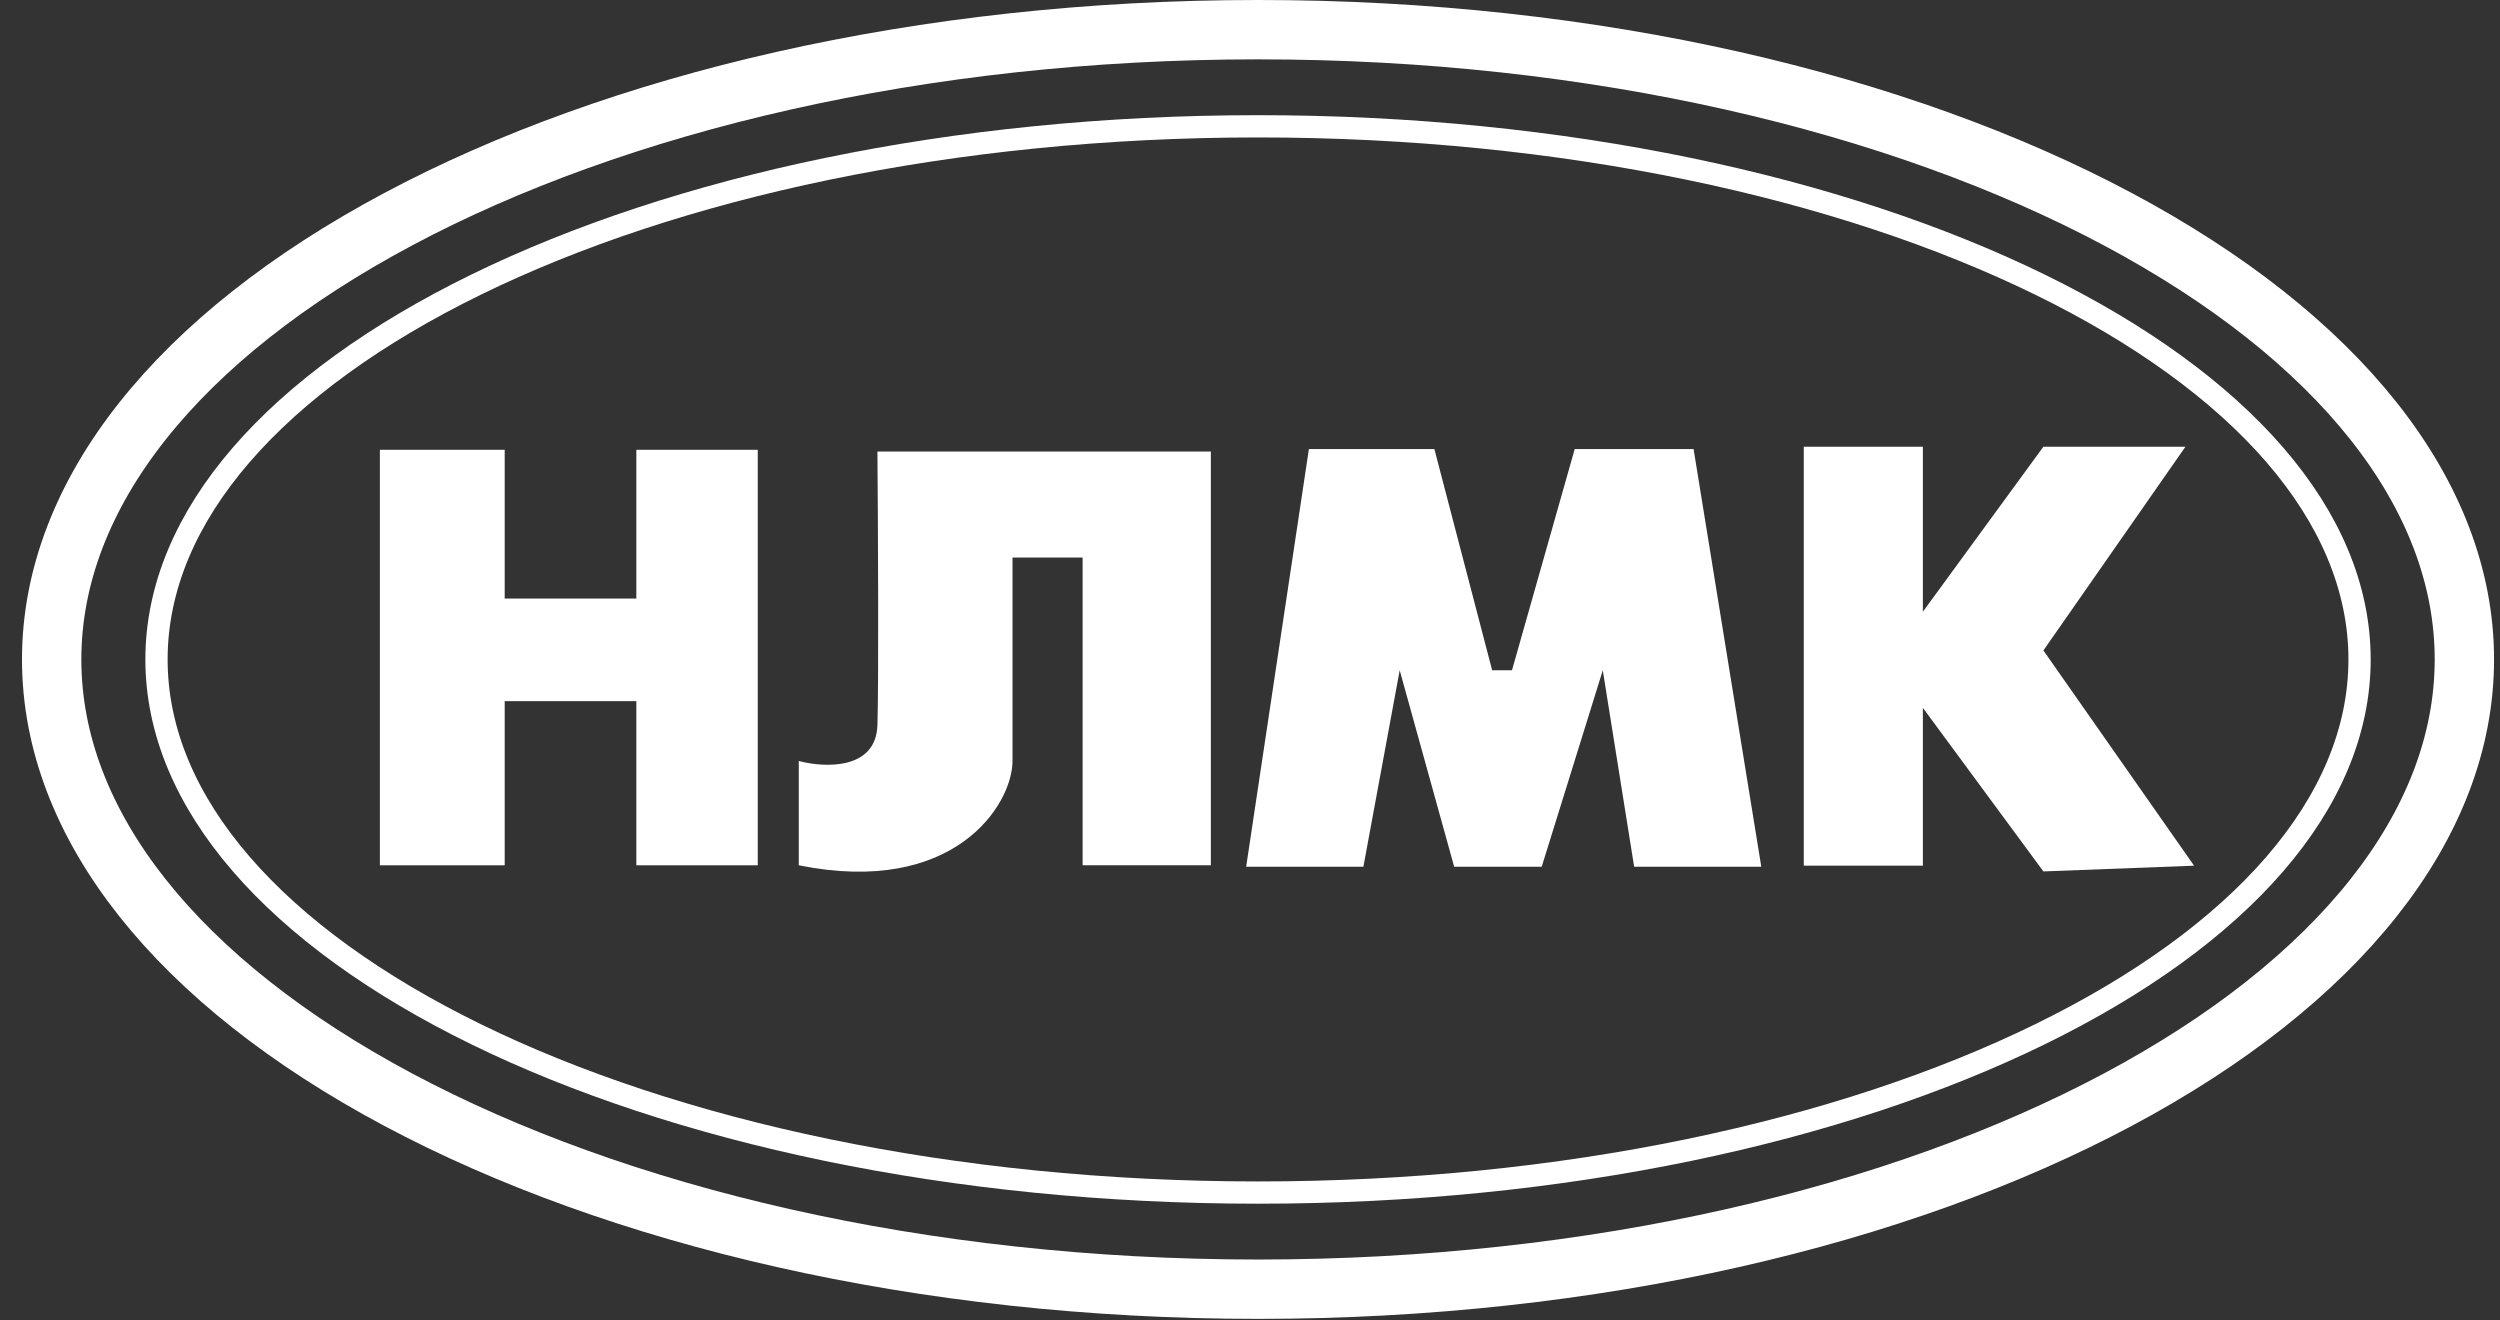
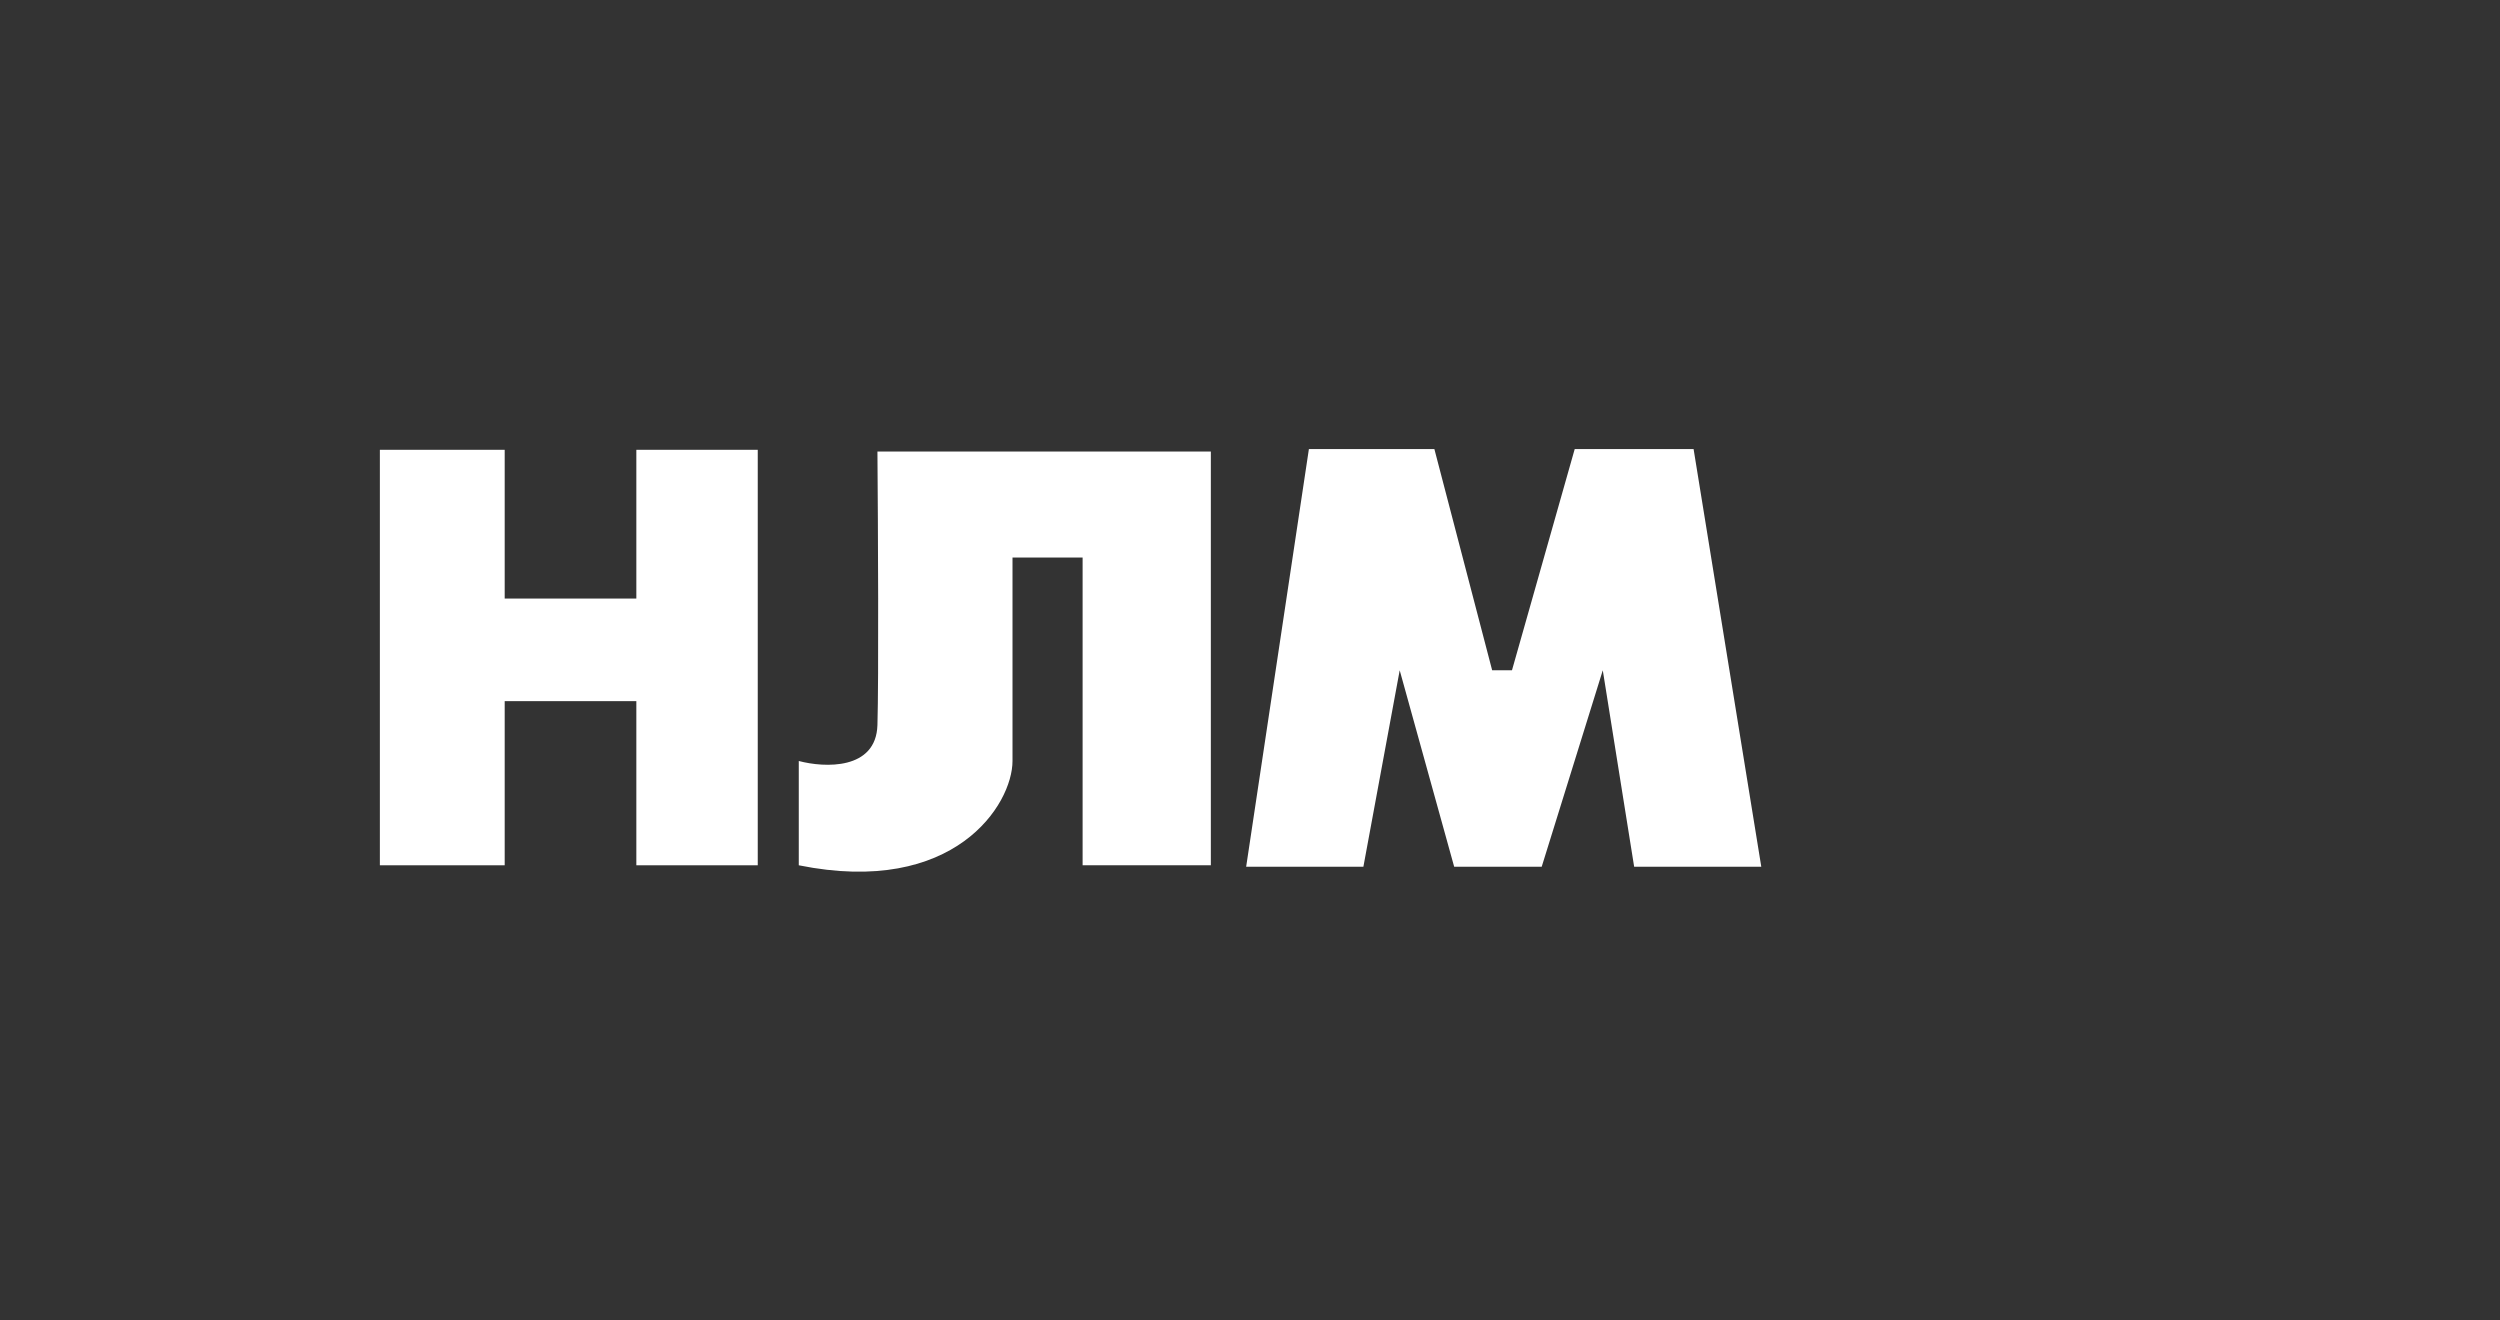
<svg xmlns="http://www.w3.org/2000/svg" width="337" height="178" viewBox="0 0 337 178" fill="none">
  <rect x="0" y="0" width="337" height="178" fill="#333333" stroke="none" />
-   <path d="M332.198 88.893C332.198 111.244 315.152 132.408 285.515 148.22C256.049 163.94 215.068 173.785 169.582 173.785C124.096 173.785 83.114 163.94 53.649 148.22C24.012 132.408 6.965 111.244 6.965 88.893C6.965 66.541 24.012 45.377 53.649 29.565C83.114 13.845 124.096 4 169.582 4C215.068 4 256.049 13.845 285.515 29.565C315.152 45.377 332.198 66.541 332.198 88.893Z" stroke="white" stroke-width="8" />
-   <path d="M318.068 88.893C318.068 108.261 301.974 126.218 274.979 139.423C248.083 152.579 210.821 160.759 169.582 160.759C128.342 160.759 91.081 152.579 64.185 139.423C37.19 126.218 21.096 108.261 21.096 88.893C21.096 69.525 37.19 51.568 64.185 38.363C91.081 25.206 128.342 17.027 169.582 17.027C210.821 17.027 248.083 25.206 274.979 38.363C301.974 51.568 318.068 69.525 318.068 88.893Z" stroke="white" stroke-width="3" />
  <path d="M68.032 60.633H51.206V116.641H68.032V94.514H85.779V116.641H102.144V60.633H85.779V80.685H68.032V60.633Z" fill="white" />
  <path d="M107.675 102.582V116.641C128.696 120.882 136.486 108.418 136.486 102.582V75.154H145.936V116.641H163.222V60.864H118.278C118.355 70.621 118.462 91.657 118.278 97.742C118.093 103.826 111.133 103.504 107.675 102.582Z" fill="white" />
  <path d="M176.439 60.532L167.982 116.84H183.784L188.68 90.355L196.024 116.84H207.82L216.055 90.355L220.284 116.84H237.421L228.296 60.532H212.271L203.814 90.355H201.143L193.354 60.532H176.439Z" fill="white" />
-   <path d="M259.204 60.216H243.15V116.694H259.204V95.418L275.451 117.468L295.76 116.694L275.451 87.681L294.599 60.216H275.451L259.204 82.459V60.216Z" fill="white" />
</svg>